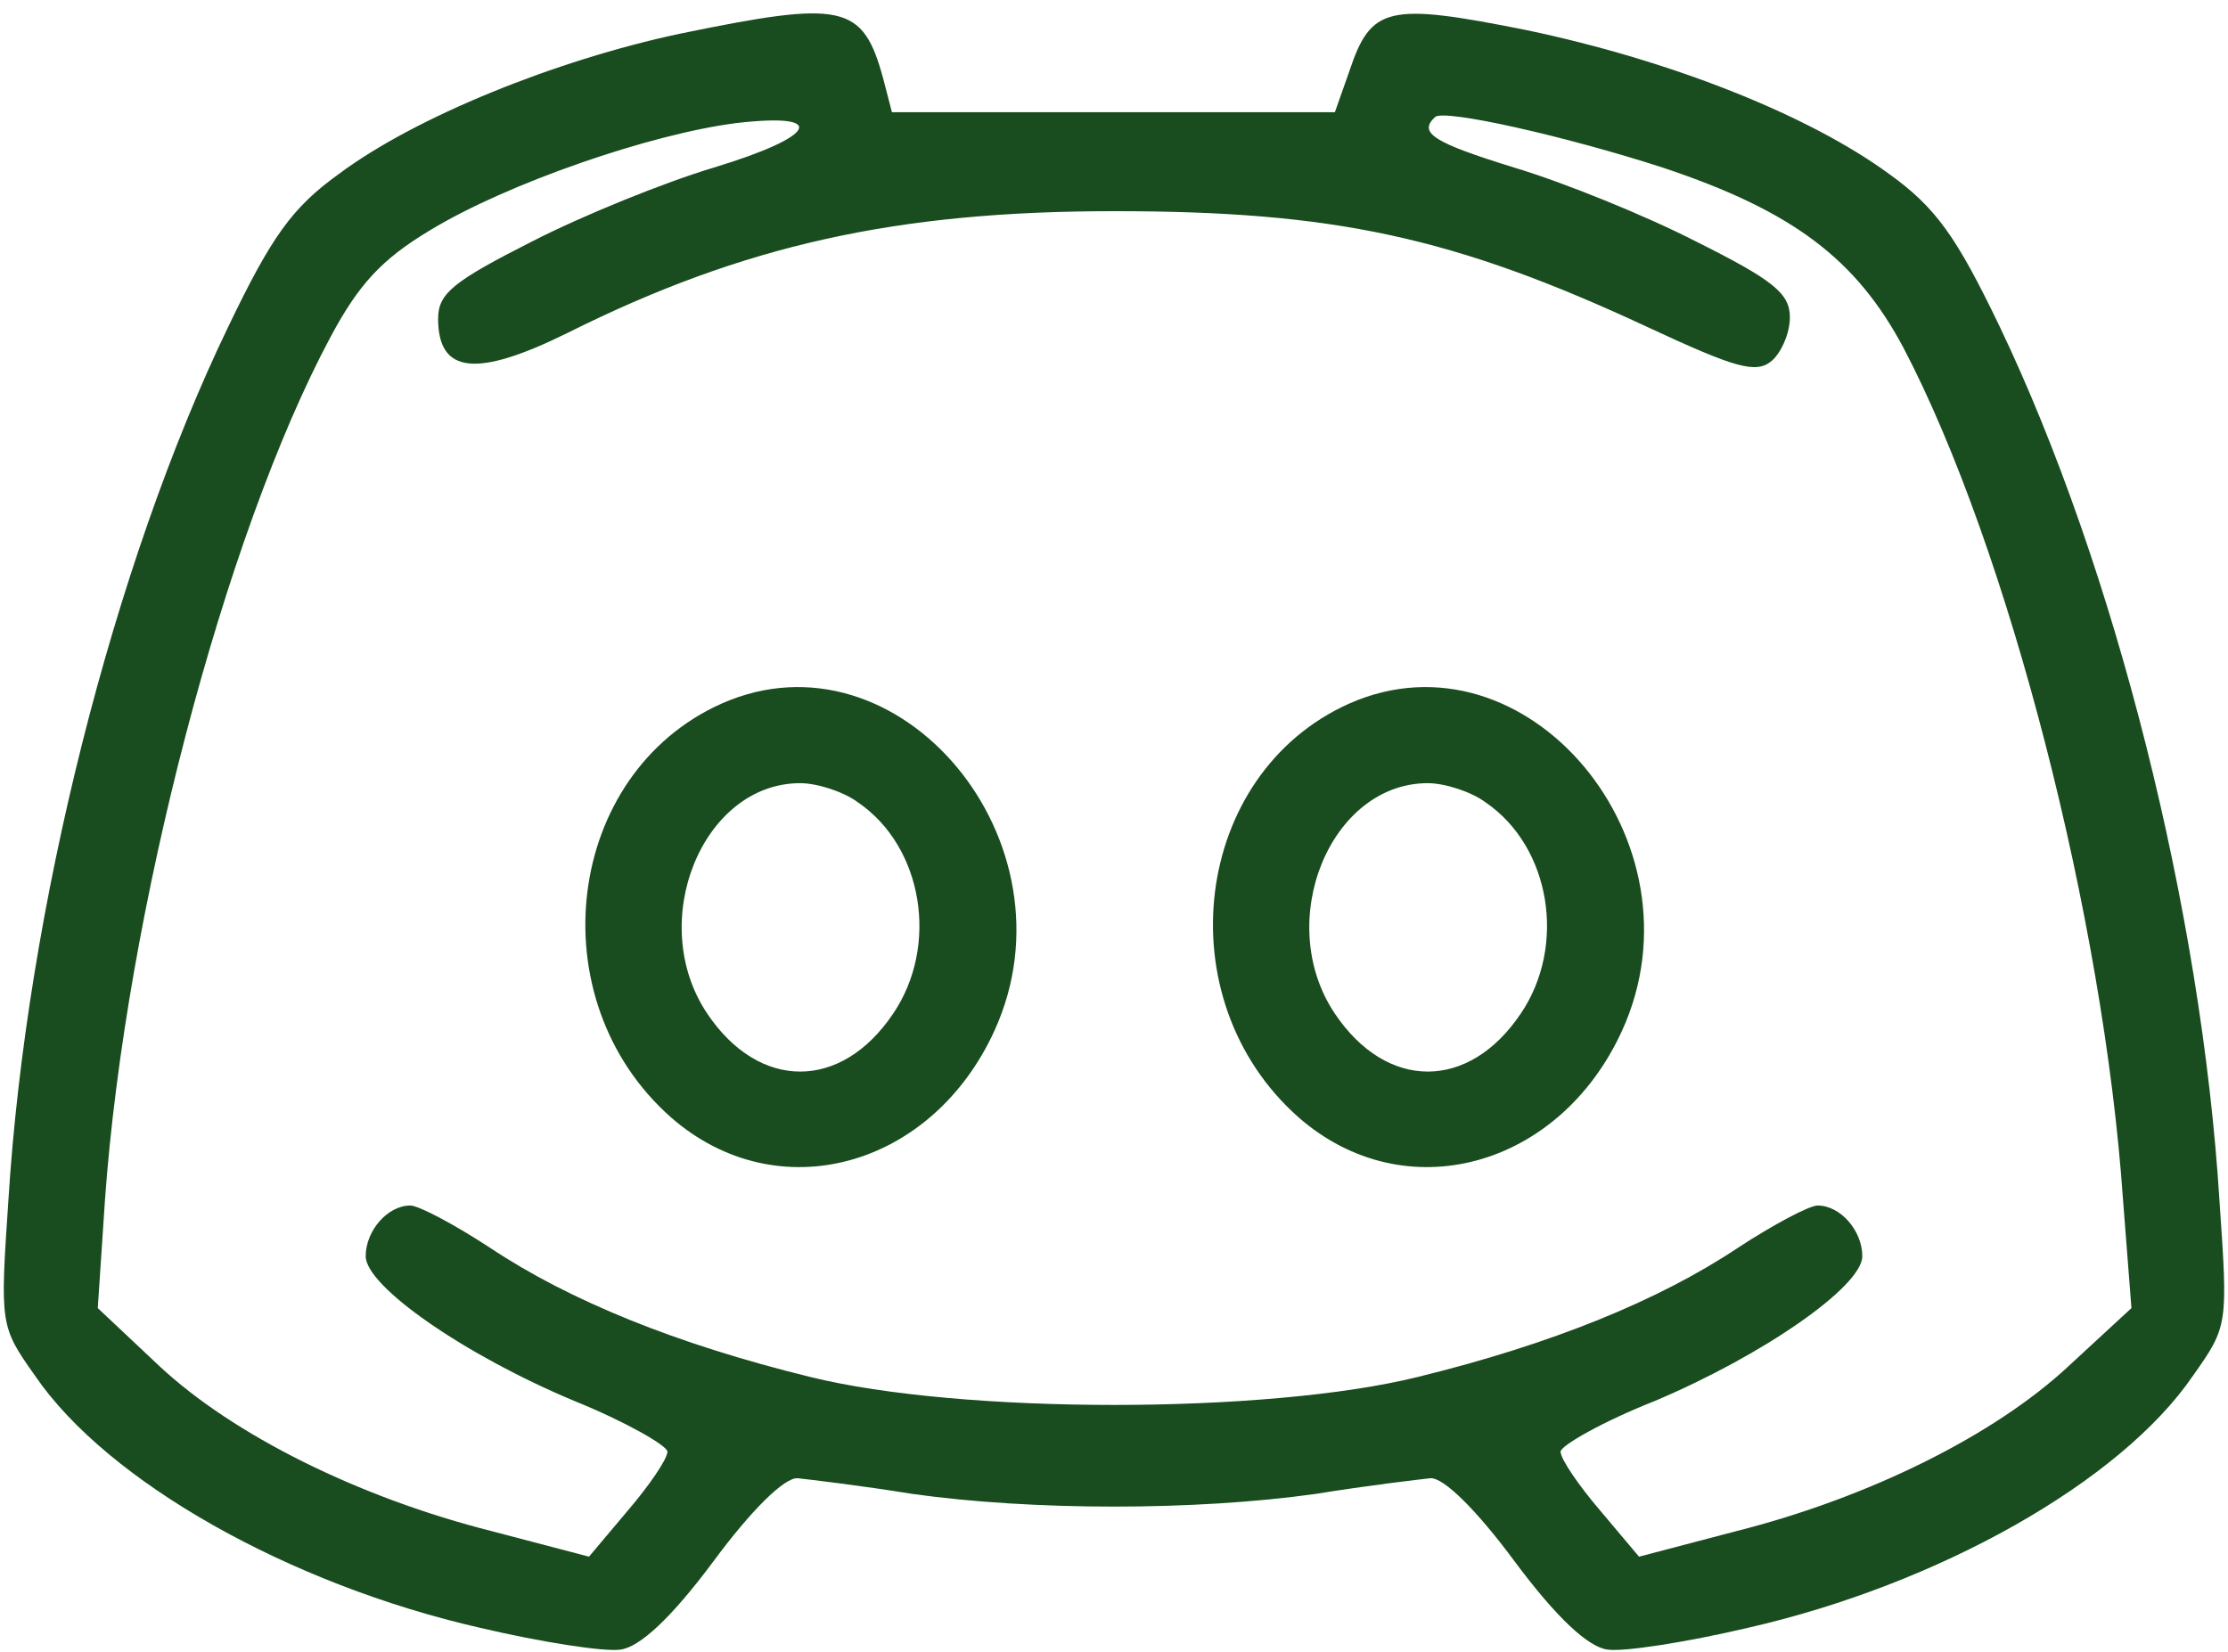
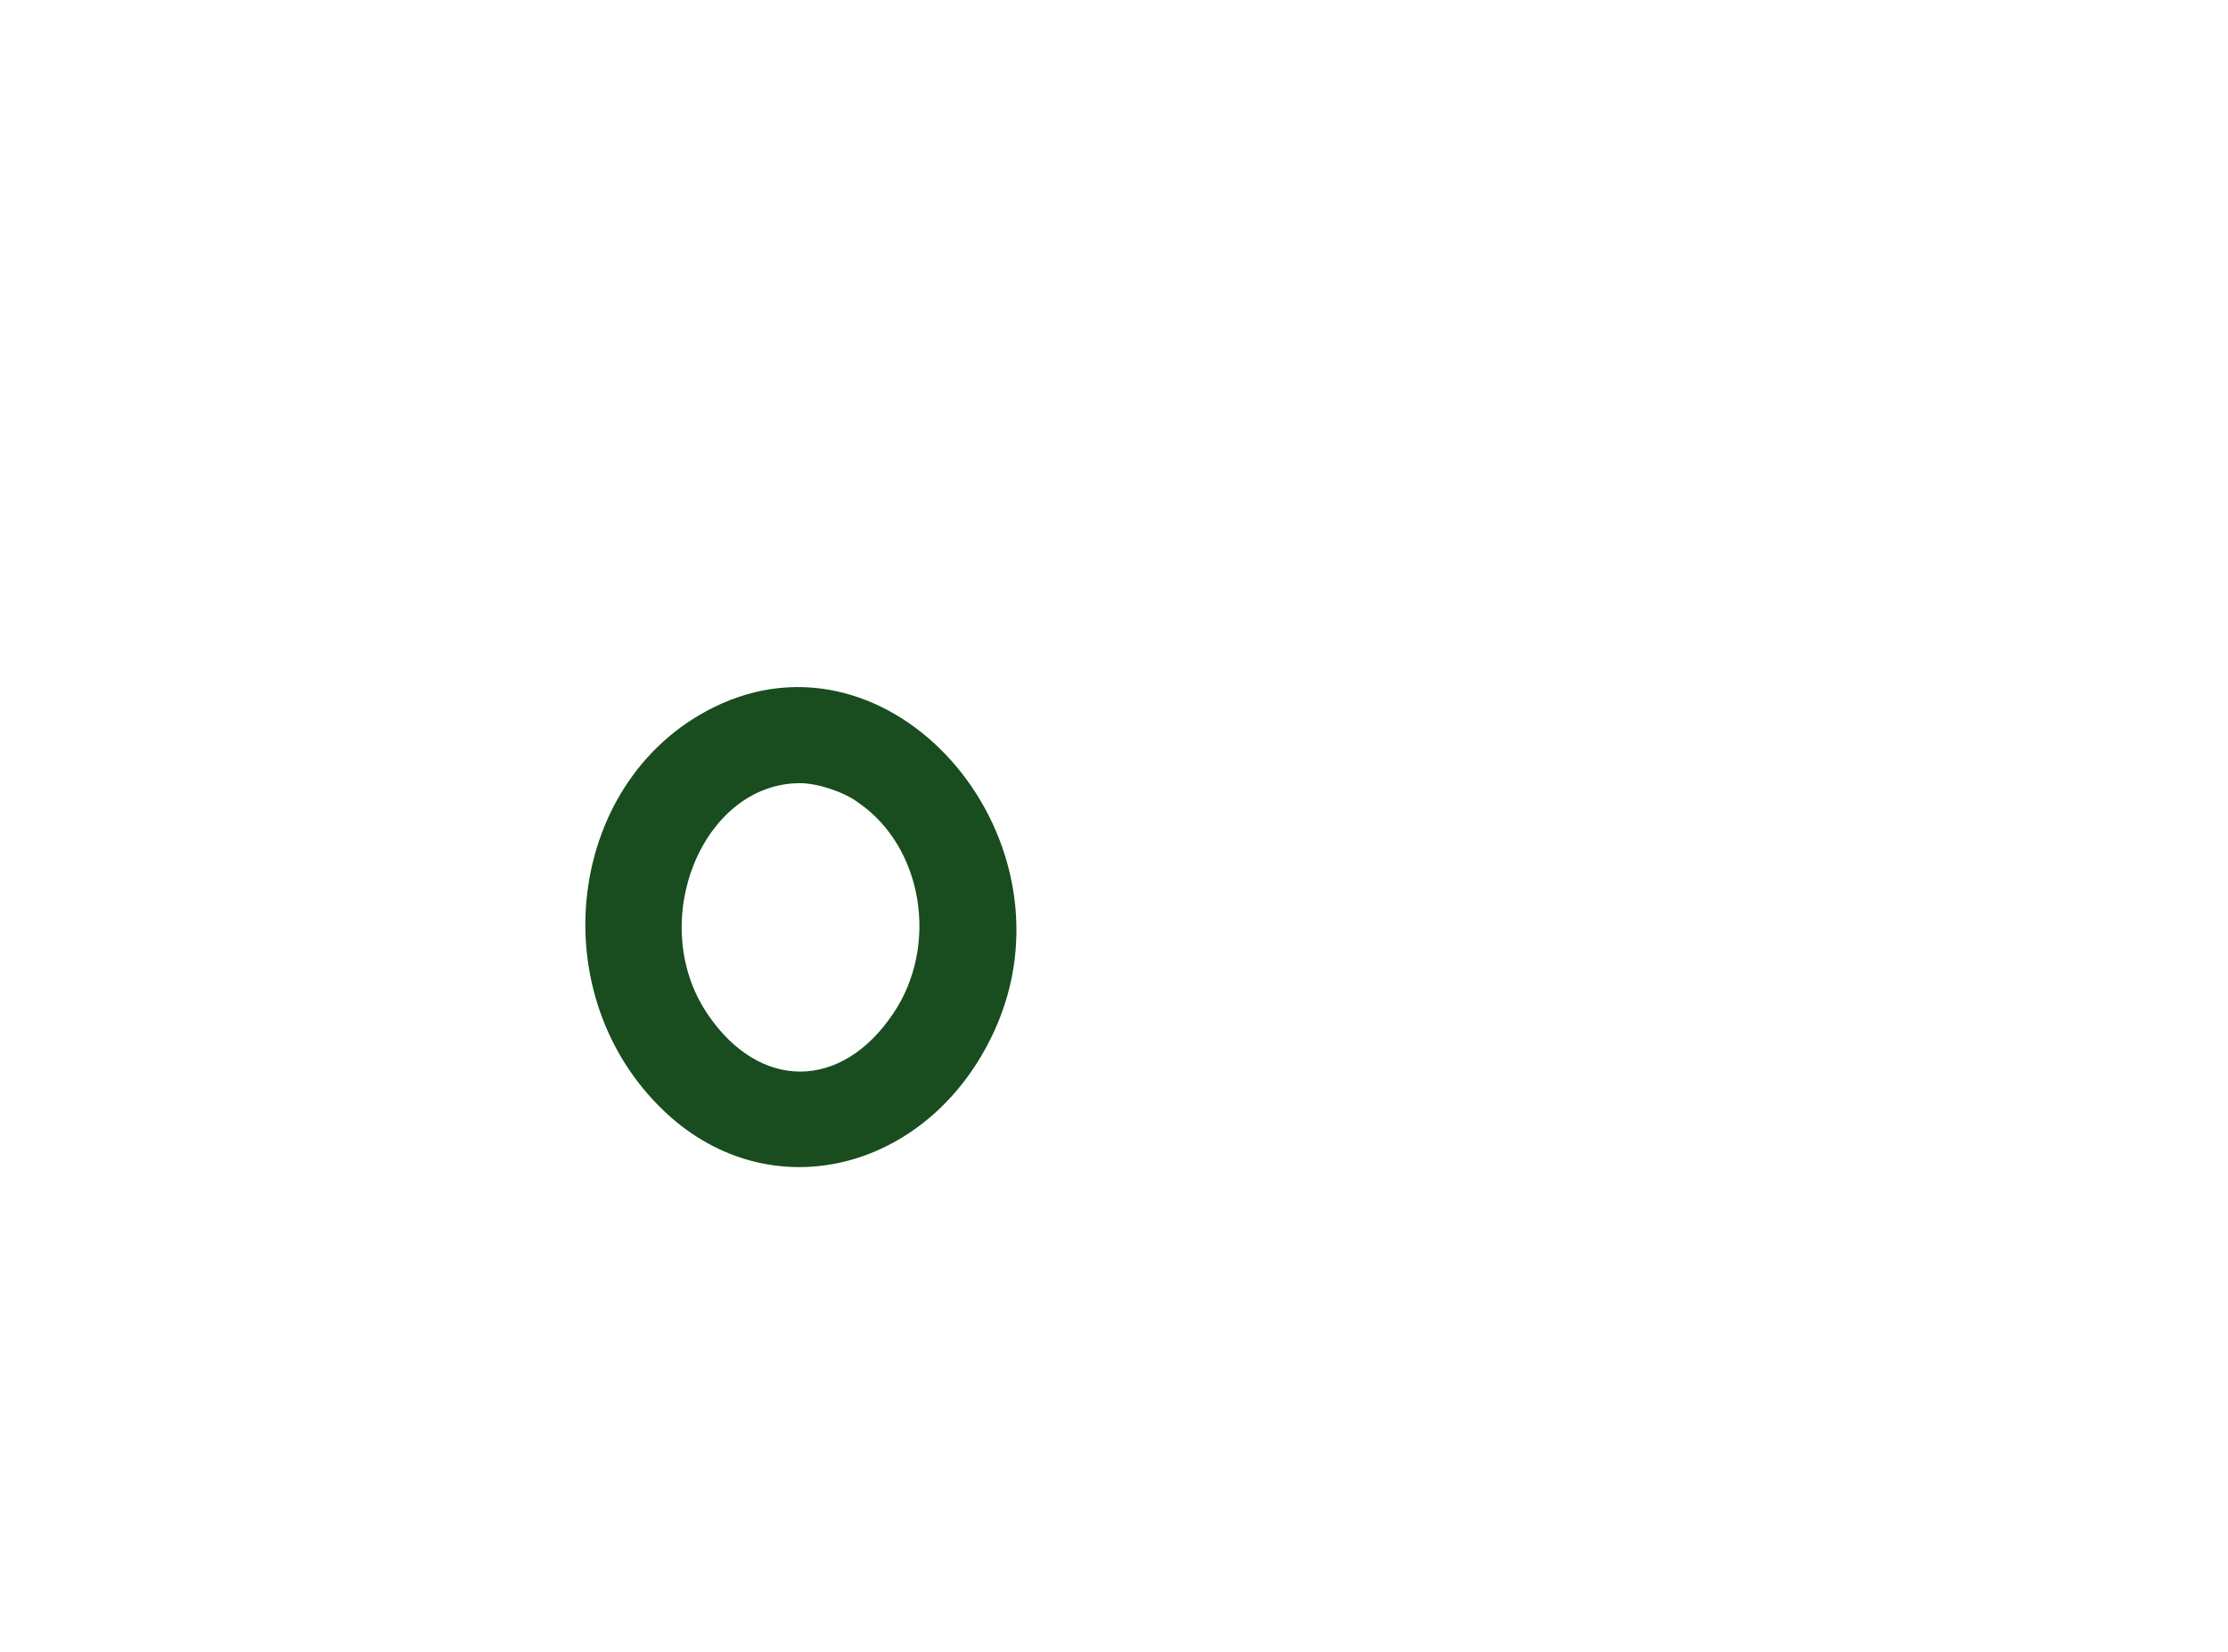
<svg xmlns="http://www.w3.org/2000/svg" fill="#194c1e" height="136.9" preserveAspectRatio="xMidYMid meet" version="1" viewBox="7.7 27.1 184.6 136.9" width="184.6" zoomAndPan="magnify">
  <g id="change1_1">
-     <path d="M640 1701 c-103 -22 -219 -69 -282 -116 -39 -28 -56 -52 -92 -127 -95 -197 -167 -483 -182 -723 -7 -104 -7 -105 22 -146 60 -88 211 -173 369 -209 51 -12 103 -20 116 -18 16 2 42 26 77 73 31 42 59 70 70 69 9 -1 52 -6 95 -13 100 -14 234 -14 334 0 43 7 86 12 95 13 11 1 39 -27 70 -69 35 -47 61 -71 77 -73 13 -2 65 6 116 18 158 36 309 121 369 209 29 41 29 42 22 144 -15 242 -87 526 -182 725 -36 75 -53 99 -92 127 -67 49 -181 94 -300 119 -115 23 -129 20 -147 -34 l-12 -34 -183 0 -184 0 -7 27 c-17 63 -33 66 -169 38z m815 -111 c108 -36 160 -76 199 -149 87 -166 166 -474 182 -706 l7 -90 -52 -48 c-61 -57 -165 -109 -276 -137 l-80 -21 -32 38 c-18 21 -33 43 -33 49 0 5 35 25 78 42 90 38 172 95 172 120 0 21 -18 42 -37 42 -7 0 -37 -16 -66 -35 -66 -44 -155 -80 -265 -107 -125 -31 -379 -31 -504 0 -110 27 -199 63 -265 107 -29 19 -59 35 -66 35 -19 0 -37 -21 -37 -42 0 -25 82 -82 173 -120 42 -17 77 -37 77 -42 0 -6 -15 -28 -33 -49 l-32 -38 -80 21 c-111 28 -215 80 -276 137 l-51 48 6 90 c17 237 99 551 187 715 23 43 42 64 82 88 64 39 183 80 254 89 77 9 67 -11 -19 -37 -40 -12 -107 -39 -150 -61 -65 -33 -78 -43 -78 -64 0 -46 32 -49 107 -12 146 73 273 101 453 101 182 0 281 -21 442 -96 73 -34 90 -39 103 -28 8 7 15 23 15 36 0 20 -14 31 -78 63 -43 22 -110 49 -150 61 -68 21 -80 29 -66 42 7 7 109 -16 189 -42z" transform="matrix(.1 0 0 -.1 0 200)" />
    <path d="M675 1146 c-130 -58 -153 -245 -42 -343 88 -77 216 -42 268 72 71 156 -79 336 -226 271z m113 -82 c54 -37 67 -119 29 -175 -43 -64 -111 -64 -154 0 -51 76 -4 191 77 191 14 0 36 -7 48 -16z" transform="matrix(.1 0 0 -.1 0 200)" />
-     <path d="M1195 1146 c-130 -58 -153 -245 -42 -343 88 -77 216 -42 268 72 71 156 -79 336 -226 271z m113 -82 c54 -37 67 -119 29 -175 -43 -64 -111 -64 -154 0 -51 76 -4 191 77 191 14 0 36 -7 48 -16z" transform="matrix(.1 0 0 -.1 0 200)" />
  </g>
</svg>